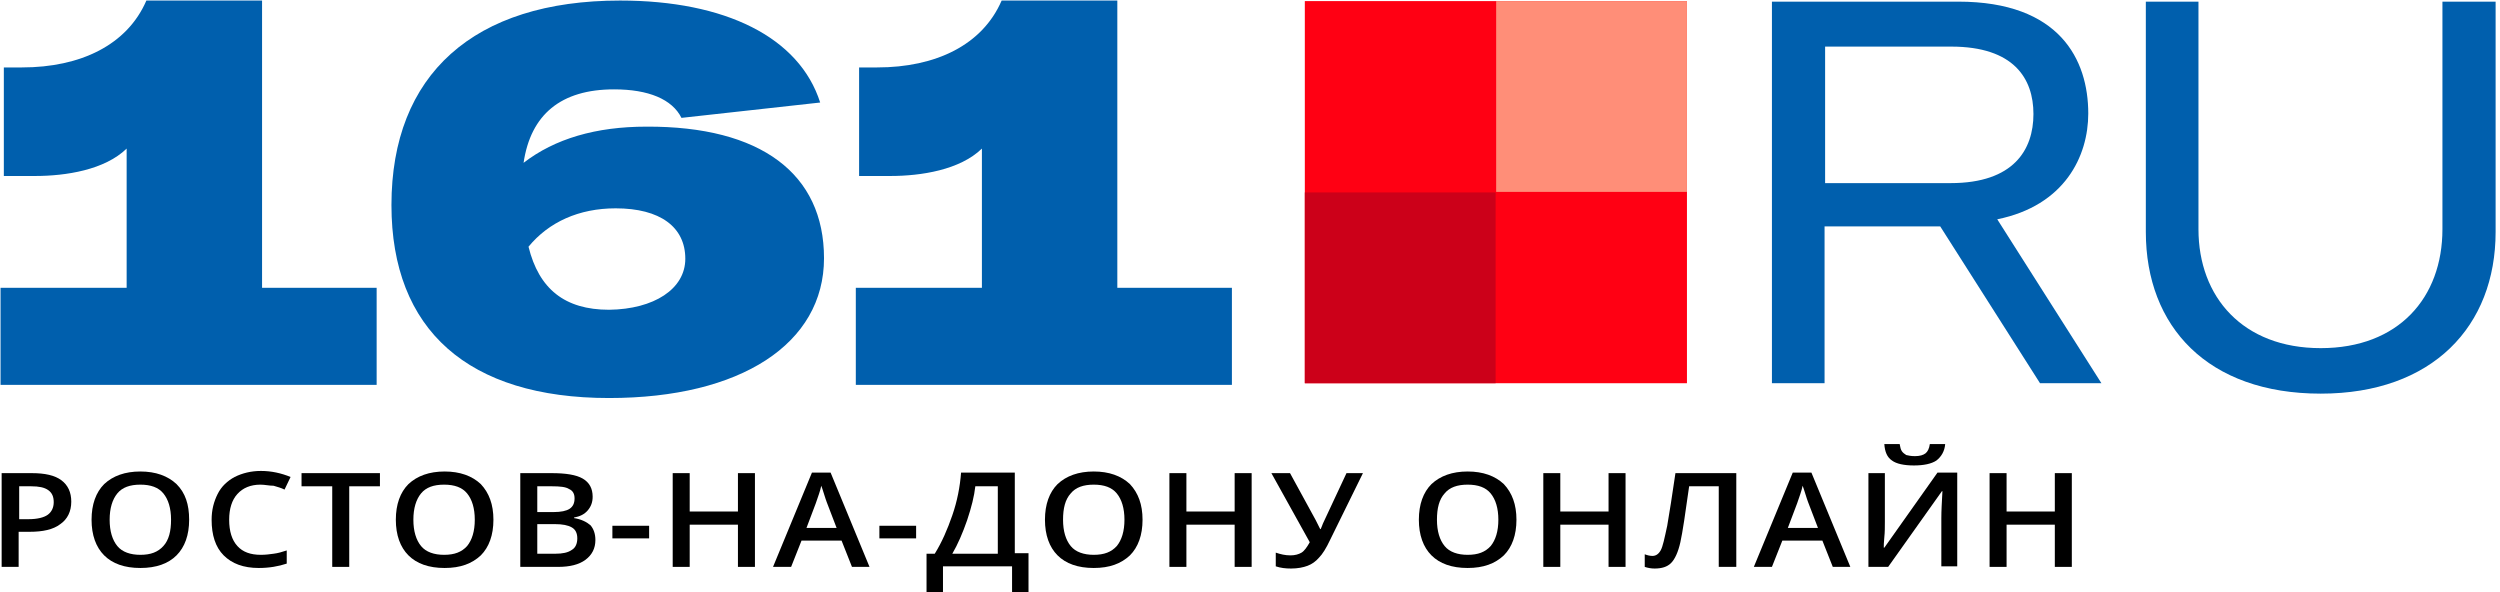
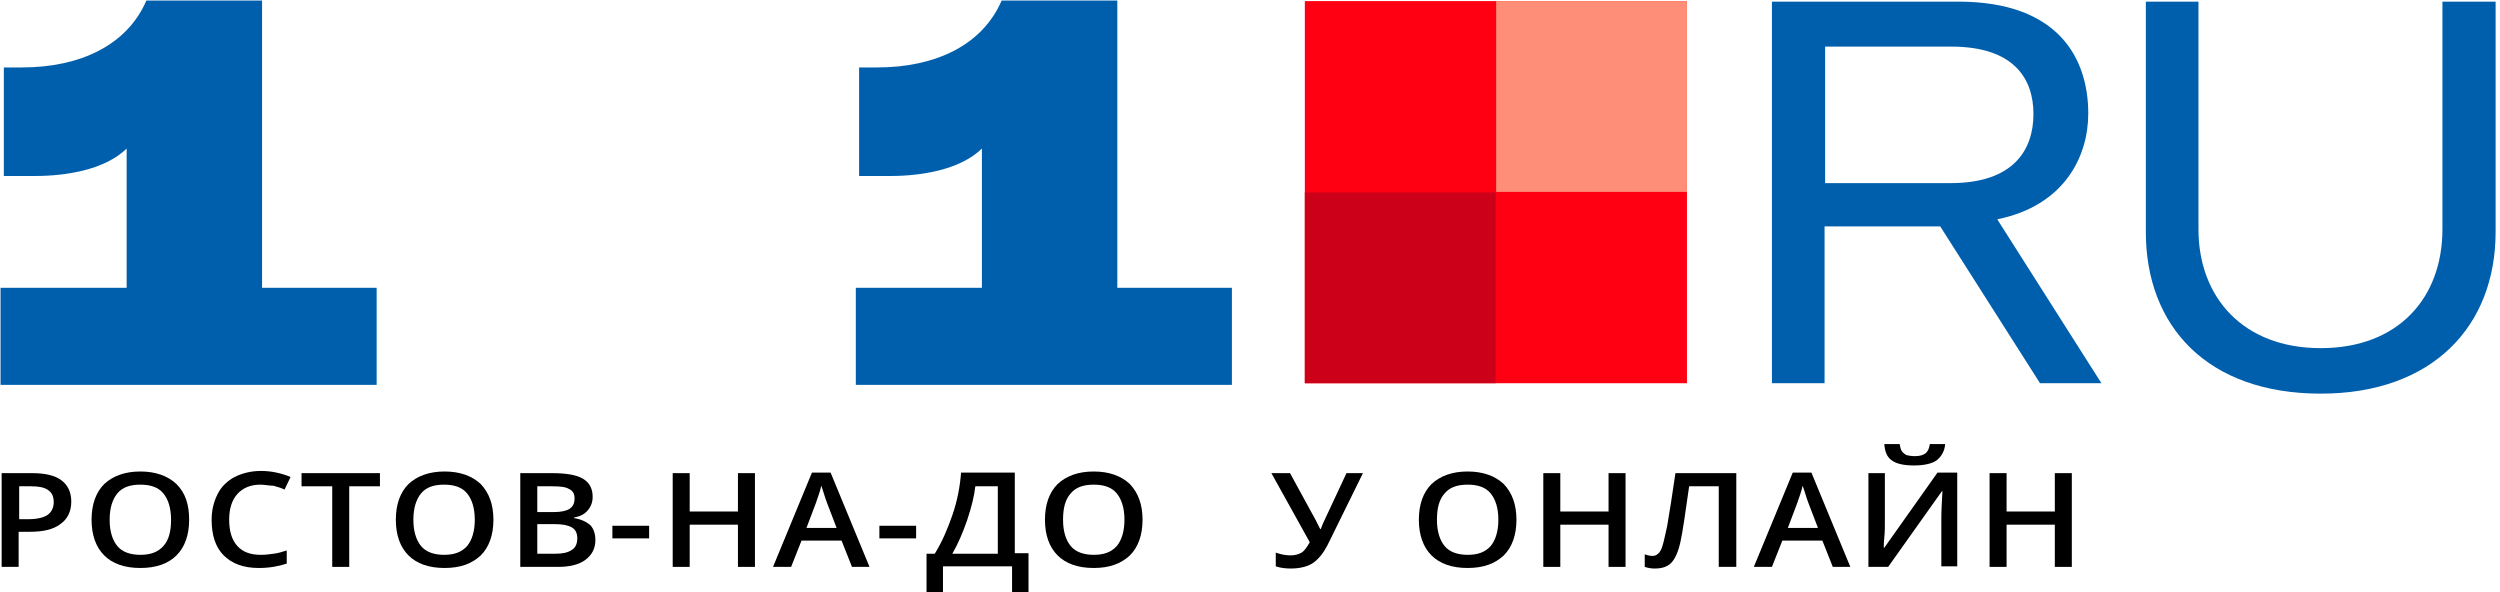
<svg xmlns="http://www.w3.org/2000/svg" width="1368" height="324" viewBox="0 0 1368 324" fill="none">
  <rect width="455.1" height="107.9" fill="black" fill-opacity="0" transform="translate(0.3 0.3) scale(3)" />
  <rect width="224.6" height="72.5" fill="black" fill-opacity="0" transform="translate(0.3 0.3) scale(3)" />
  <rect width="224.6" height="72.5" fill="black" fill-opacity="0" transform="translate(0.3 0.3) scale(3)" />
  <path d="M206.1 157.5V210.6H0.3V157.5H69.3V81.3C57.3 93 36 96.3 19.2 96.3H2.1V36.9H12C44.1 36.9 69.6 24.6 80.1 0.3H143.4V157.5H206.1Z" fill="#005FAD" />
-   <path d="M450.9 141.3C450.9 188.1 405.3 217.8 333.3 217.8C256.2 217.8 214.2 180.6 214.2 112.2C214.2 40.8 259.2 0.3 339.3 0.3C396.9 0.3 437.4 20.4 448.8 56.1L372.9 64.5C367.8 54.3 354.9 48.9 336 48.9C306.9 48.9 290.4 62.7 286.5 89.1C303.6 75.9 326.1 69.3 353.7 69.3C416.4 69 450.9 95.1 450.9 141.3ZM375 141.6C375 124.2 361.2 114 336.9 114C316.8 114 300.3 121.5 289.2 135C294.9 158.1 309 169.5 333.3 169.5C357.9 169.2 375 158.1 375 141.6Z" fill="#005FAD" />
  <path d="M674.1 157.5V210.6H468.3V157.5H537.3V81.3C525.3 93 504 96.3 487.2 96.3H470.1V36.9H480C512.1 36.9 537.6 24.6 548.1 0.3H611.4V157.5H674.1Z" fill="#005FAD" />
-   <rect width="132" height="71.5" fill="black" fill-opacity="0" transform="translate(969.6 0.9) scale(3)" />
  <rect width="132" height="71.5" fill="black" fill-opacity="0" transform="translate(969.6 0.9) scale(3)" />
  <path d="M1061.7 123.9H998.4V209.7H969.6V0.9H1071.6C1127.1 0.9 1142.7 32.7 1142.7 62.1C1142.7 85.5 1129.8 112.5 1092.9 120L1149.9 209.7H1116.3L1061.7 123.9ZM998.7 100.2H1067.4C1101.9 100.2 1112.7 81.9 1112.7 62.4C1112.7 42.9 1101.9 25.5 1067.7 25.5H998.7V100.2Z" fill="#005FAD" />
  <path d="M1203 0.9V125.4C1203 162.6 1227.3 190.5 1269.9 190.5C1312.5 190.5 1336.5 162.9 1336.5 125.4V0.9H1365.6V126.9C1365.6 178.5 1331.1 215.4 1269.9 215.4C1208.1 215.4 1174.2 178.8 1174.2 126.9V0.9H1203Z" fill="#005FAD" />
-   <rect width="377.6" height="27" fill="black" fill-opacity="0" transform="translate(0.9 243) scale(3)" />
  <rect width="377.6" height="27" fill="black" fill-opacity="0" transform="translate(0.9 243) scale(3)" />
  <path d="M39 274.5C39 279.9 36.9 284.1 33 286.8C29.1 289.8 23.4 291 16.2 291H10.2V310.2H0.9V258.9H17.4C24.6 258.9 30 260.1 33.6 262.8C37.2 265.5 39 269.4 39 274.5ZM10.5 284.1H15.6C20.4 284.1 24 283.2 26.1 281.7C28.2 280.2 29.4 277.8 29.4 274.8C29.4 271.8 28.5 269.7 26.4 268.2C24.3 266.7 21.3 266.1 17.1 266.1H10.5V284.1Z" fill="black" />
  <path d="M103.5 284.4C103.5 292.8 101.1 299.4 96.6 303.9C92.1 308.4 85.5 310.8 76.8 310.8C68.1 310.8 61.5 308.4 57 303.9C52.5 299.4 50.1 292.8 50.1 284.4C50.1 276 52.5 269.4 57 264.9C61.8 260.4 68.4 258 76.8 258C85.2 258 91.8 260.4 96.6 264.9C101.4 269.7 103.5 276 103.5 284.4ZM60 284.4C60 290.7 61.5 295.5 64.2 298.8C66.9 302.1 71.4 303.6 76.8 303.6C82.5 303.6 86.4 302.1 89.4 298.8C92.4 295.5 93.6 290.7 93.6 284.4C93.6 278.1 92.1 273.3 89.4 270C86.7 266.7 82.5 265.2 76.8 265.2C71.1 265.2 66.9 266.7 64.2 270C61.5 273.3 60 278.1 60 284.4Z" fill="black" />
  <path d="M142.5 265.2C137.1 265.2 132.9 267 129.9 270.3C126.9 273.6 125.4 278.4 125.4 284.4C125.4 290.7 126.9 295.5 129.9 298.8C132.9 302.1 137.1 303.6 142.8 303.6C145.2 303.6 147.6 303.3 149.7 303C152.1 302.7 154.2 302.1 156.9 301.2V308.4C152.4 309.9 147.3 310.8 141.6 310.8C133.2 310.8 126.9 308.4 122.4 303.9C117.9 299.4 115.8 292.8 115.8 284.4C115.8 279 117 274.5 119.1 270.3C121.2 266.1 124.5 263.1 128.4 261C132.6 258.9 137.4 257.7 142.8 257.7C148.5 257.7 153.9 258.9 159 261L155.7 267.9C153.9 267 151.8 266.4 149.7 265.8C147.3 265.8 144.9 265.2 142.5 265.2Z" fill="black" />
  <path d="M191.1 310.2H181.8V266.1H165V258.9H207.9V266.1H191.1V310.2V310.2Z" fill="black" />
  <path d="M270 284.4C270 292.8 267.6 299.4 263.1 303.9C258.3 308.4 252 310.8 243.3 310.8C234.6 310.8 228 308.4 223.5 303.9C219 299.4 216.6 292.8 216.6 284.4C216.6 276 219 269.4 223.5 264.9C228.3 260.4 234.9 258 243.3 258C251.7 258 258.3 260.4 263.1 264.9C267.6 269.7 270 276 270 284.4ZM226.2 284.4C226.2 290.7 227.7 295.5 230.4 298.8C233.1 302.1 237.6 303.6 243 303.6C248.7 303.6 252.6 302.1 255.6 298.8C258.3 295.5 259.8 290.7 259.8 284.4C259.8 278.1 258.3 273.3 255.6 270C252.9 266.7 248.7 265.2 243 265.2C237.3 265.2 233.1 266.7 230.4 270C227.7 273.3 226.2 278.1 226.2 284.4Z" fill="black" />
  <path d="M284.7 258.9H301.8C309.6 258.9 315.3 259.8 318.9 261.9C322.5 264 324.3 267.3 324.3 271.8C324.3 274.8 323.4 277.2 321.6 279.3C319.8 281.4 317.4 282.6 314.1 283.2V283.5C318 284.1 321 285.6 323.1 287.4C324.9 289.5 325.8 292.2 325.8 295.5C325.8 300 324 303.6 320.4 306.3C316.8 309 311.7 310.2 305.4 310.2H284.7V258.9ZM294 280.2H303C306.9 280.2 309.9 279.6 311.7 278.4C313.5 277.2 314.4 275.4 314.4 272.7C314.4 270.3 313.5 268.5 311.4 267.6C309.6 266.4 306.3 266.1 302.1 266.1H294V280.2V280.2ZM294 286.8V303H303.9C307.8 303 310.8 302.4 312.9 300.9C315 299.7 315.9 297.3 315.9 294.6C315.9 291.9 315 289.8 312.9 288.6C310.8 287.4 307.8 286.8 303.6 286.8H294V286.8Z" fill="black" />
  <path d="M335.1 294.6V287.7H355.2V294.6H335.1Z" fill="black" />
  <path d="M413.1 310.2H403.8V287.1H377.4V310.2H368.1V258.9H377.4V279.9H403.8V258.9H413.1V310.2Z" fill="black" />
  <path d="M466.2 310.2L460.5 295.8H438.6L432.9 310.2H423L444.3 258.6H454.5L475.8 310.2H466.2ZM457.8 288.9L452.4 274.8C452.1 273.9 451.5 272.4 450.9 270.3C450.3 268.2 449.7 266.7 449.4 265.8C448.8 268.8 447.6 271.8 446.4 275.4L441.3 288.9H457.8Z" fill="black" />
  <path d="M481.2 294.6V287.7H501.3V294.6H481.2Z" fill="black" />
  <path d="M507 303H511.5C515.4 296.7 518.4 289.8 521.1 282C523.8 274.2 525.3 266.4 525.9 258.6H555.3V302.7H562.8V324H553.8V309.9H516V324H507V303ZM533.7 266.1C533.1 271.5 531.6 277.5 529.2 284.7C526.8 291.6 524.1 297.9 521.1 303H546V266.1H533.7Z" fill="black" />
  <path d="M625.2 284.4C625.2 292.8 622.8 299.4 618.3 303.9C613.5 308.4 607.2 310.8 598.5 310.8C589.8 310.8 583.2 308.4 578.7 303.9C574.2 299.4 571.8 292.8 571.8 284.4C571.8 276 574.2 269.4 578.7 264.9C583.5 260.4 590.1 258 598.5 258C606.9 258 613.5 260.4 618.3 264.9C622.8 269.7 625.2 276 625.2 284.4ZM581.7 284.4C581.7 290.7 583.2 295.5 585.9 298.8C588.6 302.1 593.1 303.6 598.5 303.6C604.2 303.6 608.1 302.1 611.1 298.8C613.8 295.5 615.3 290.7 615.3 284.4C615.3 278.1 613.8 273.3 611.1 270C608.4 266.7 604.2 265.2 598.5 265.2C592.8 265.2 588.6 266.7 585.9 270C582.9 273.3 581.7 278.1 581.7 284.4Z" fill="black" />
-   <path d="M684.9 310.2H675.6V287.1H649.2V310.2H639.9V258.9H649.2V279.9H675.6V258.9H684.9V310.2Z" fill="black" />
  <path d="M745.8 258.9L727.8 295.5C725.7 300 723.6 303.3 721.8 305.1C720 307.2 717.9 308.7 715.5 309.6C713.1 310.5 710.1 311.1 706.5 311.1C703.5 311.1 700.8 310.8 698.1 309.9V302.4C700.8 303.3 703.2 303.9 706.2 303.9C708.6 303.9 710.7 303.3 712.2 302.4C713.7 301.5 715.2 299.4 716.7 296.7L695.7 258.9H705.9L720 284.7C721.2 287.1 722.1 288.9 722.4 289.5H722.7C723 288.9 723.3 288 723.9 286.5L736.8 258.9H745.8V258.9Z" fill="black" />
  <path d="M829.8 284.4C829.8 292.8 827.4 299.4 822.9 303.9C818.1 308.4 811.8 310.8 803.1 310.8C794.4 310.8 787.8 308.4 783.3 303.9C778.8 299.4 776.4 292.8 776.4 284.4C776.4 276 778.8 269.4 783.3 264.9C788.1 260.4 794.7 258 803.1 258C811.5 258 818.1 260.4 822.9 264.9C827.4 269.7 829.8 276 829.8 284.4ZM786.3 284.4C786.3 290.7 787.8 295.5 790.5 298.8C793.2 302.1 797.7 303.6 803.1 303.6C808.8 303.6 812.7 302.1 815.7 298.8C818.4 295.5 819.9 290.7 819.9 284.4C819.9 278.1 818.4 273.3 815.7 270C813 266.7 808.8 265.2 803.1 265.2C797.4 265.2 793.2 266.7 790.5 270C787.5 273.3 786.3 278.1 786.3 284.4Z" fill="black" />
  <path d="M889.5 310.2H880.2V287.1H853.8V310.2H844.5V258.9H853.8V279.9H880.2V258.9H889.5V310.2Z" fill="black" />
  <path d="M949.8 310.2H940.5V266.1H924.3C922.2 281.1 920.7 291.3 919.5 296.7C918.3 302.1 916.5 306 914.4 308.1C912.3 310.2 909.3 311.1 905.4 311.1C903.6 311.1 901.8 310.8 900 310.2V303.3C901.5 303.9 903 304.2 904.2 304.2C906 304.2 907.5 303.3 908.7 301.2C909.9 299.1 910.8 294.6 912.3 287.7C913.5 280.8 915 271.2 916.8 258.9H950.1V310.2H949.8Z" fill="black" />
  <path d="M1002.9 310.2L997.2 295.8H975.3L969.6 310.2H959.7L981 258.6H991.2L1012.5 310.2H1002.9ZM994.8 288.9L989.4 274.8C989.1 273.9 988.5 272.4 987.9 270.3C987.3 268.2 986.7 266.7 986.4 265.8C985.8 268.8 984.6 271.8 983.4 275.4L978.3 288.9H994.8Z" fill="black" />
  <path d="M1022.7 258.9H1031.4V285.6C1031.4 288.3 1031.4 291.3 1031.1 294C1030.8 296.7 1030.8 298.8 1030.8 299.7H1031.1L1060.2 258.6H1071V309.9H1062.3V283.5C1062.3 279.3 1062.6 274.5 1062.9 268.8H1062.6L1033.2 310.2H1022.4V258.9H1022.7ZM1047.3 254.7C1041.9 254.7 1037.7 253.8 1035.3 252C1032.6 250.2 1031.4 247.2 1031.1 243H1039.5C1039.8 244.8 1040.1 246 1040.7 246.9C1041.3 247.8 1042.2 248.4 1043.1 249C1044.3 249.3 1045.8 249.6 1047.9 249.6C1050.6 249.6 1052.4 249 1053.6 248.1C1054.8 247.2 1055.7 245.4 1056 243H1064.4C1064.1 246.9 1062.3 249.9 1059.6 252C1056.9 253.8 1052.7 254.7 1047.3 254.7Z" fill="black" />
  <path d="M1133.7 310.2H1124.4V287.1H1098V310.2H1088.7V258.9H1098V279.9H1124.4V258.9H1133.7V310.2Z" fill="black" />
  <rect width="69.7" height="69.7" fill="black" fill-opacity="0" transform="translate(714 0.6) scale(3)" />
  <path d="M923.1 0.6H714V209.7H923.1V0.6Z" fill="#FF0013" />
  <path d="M923.1 0.6H818.7V105H923.1V0.6Z" fill="#FF8E78" />
  <path d="M818.4 105.3H714V209.7H818.4V105.3Z" fill="#CC0019" />
</svg>